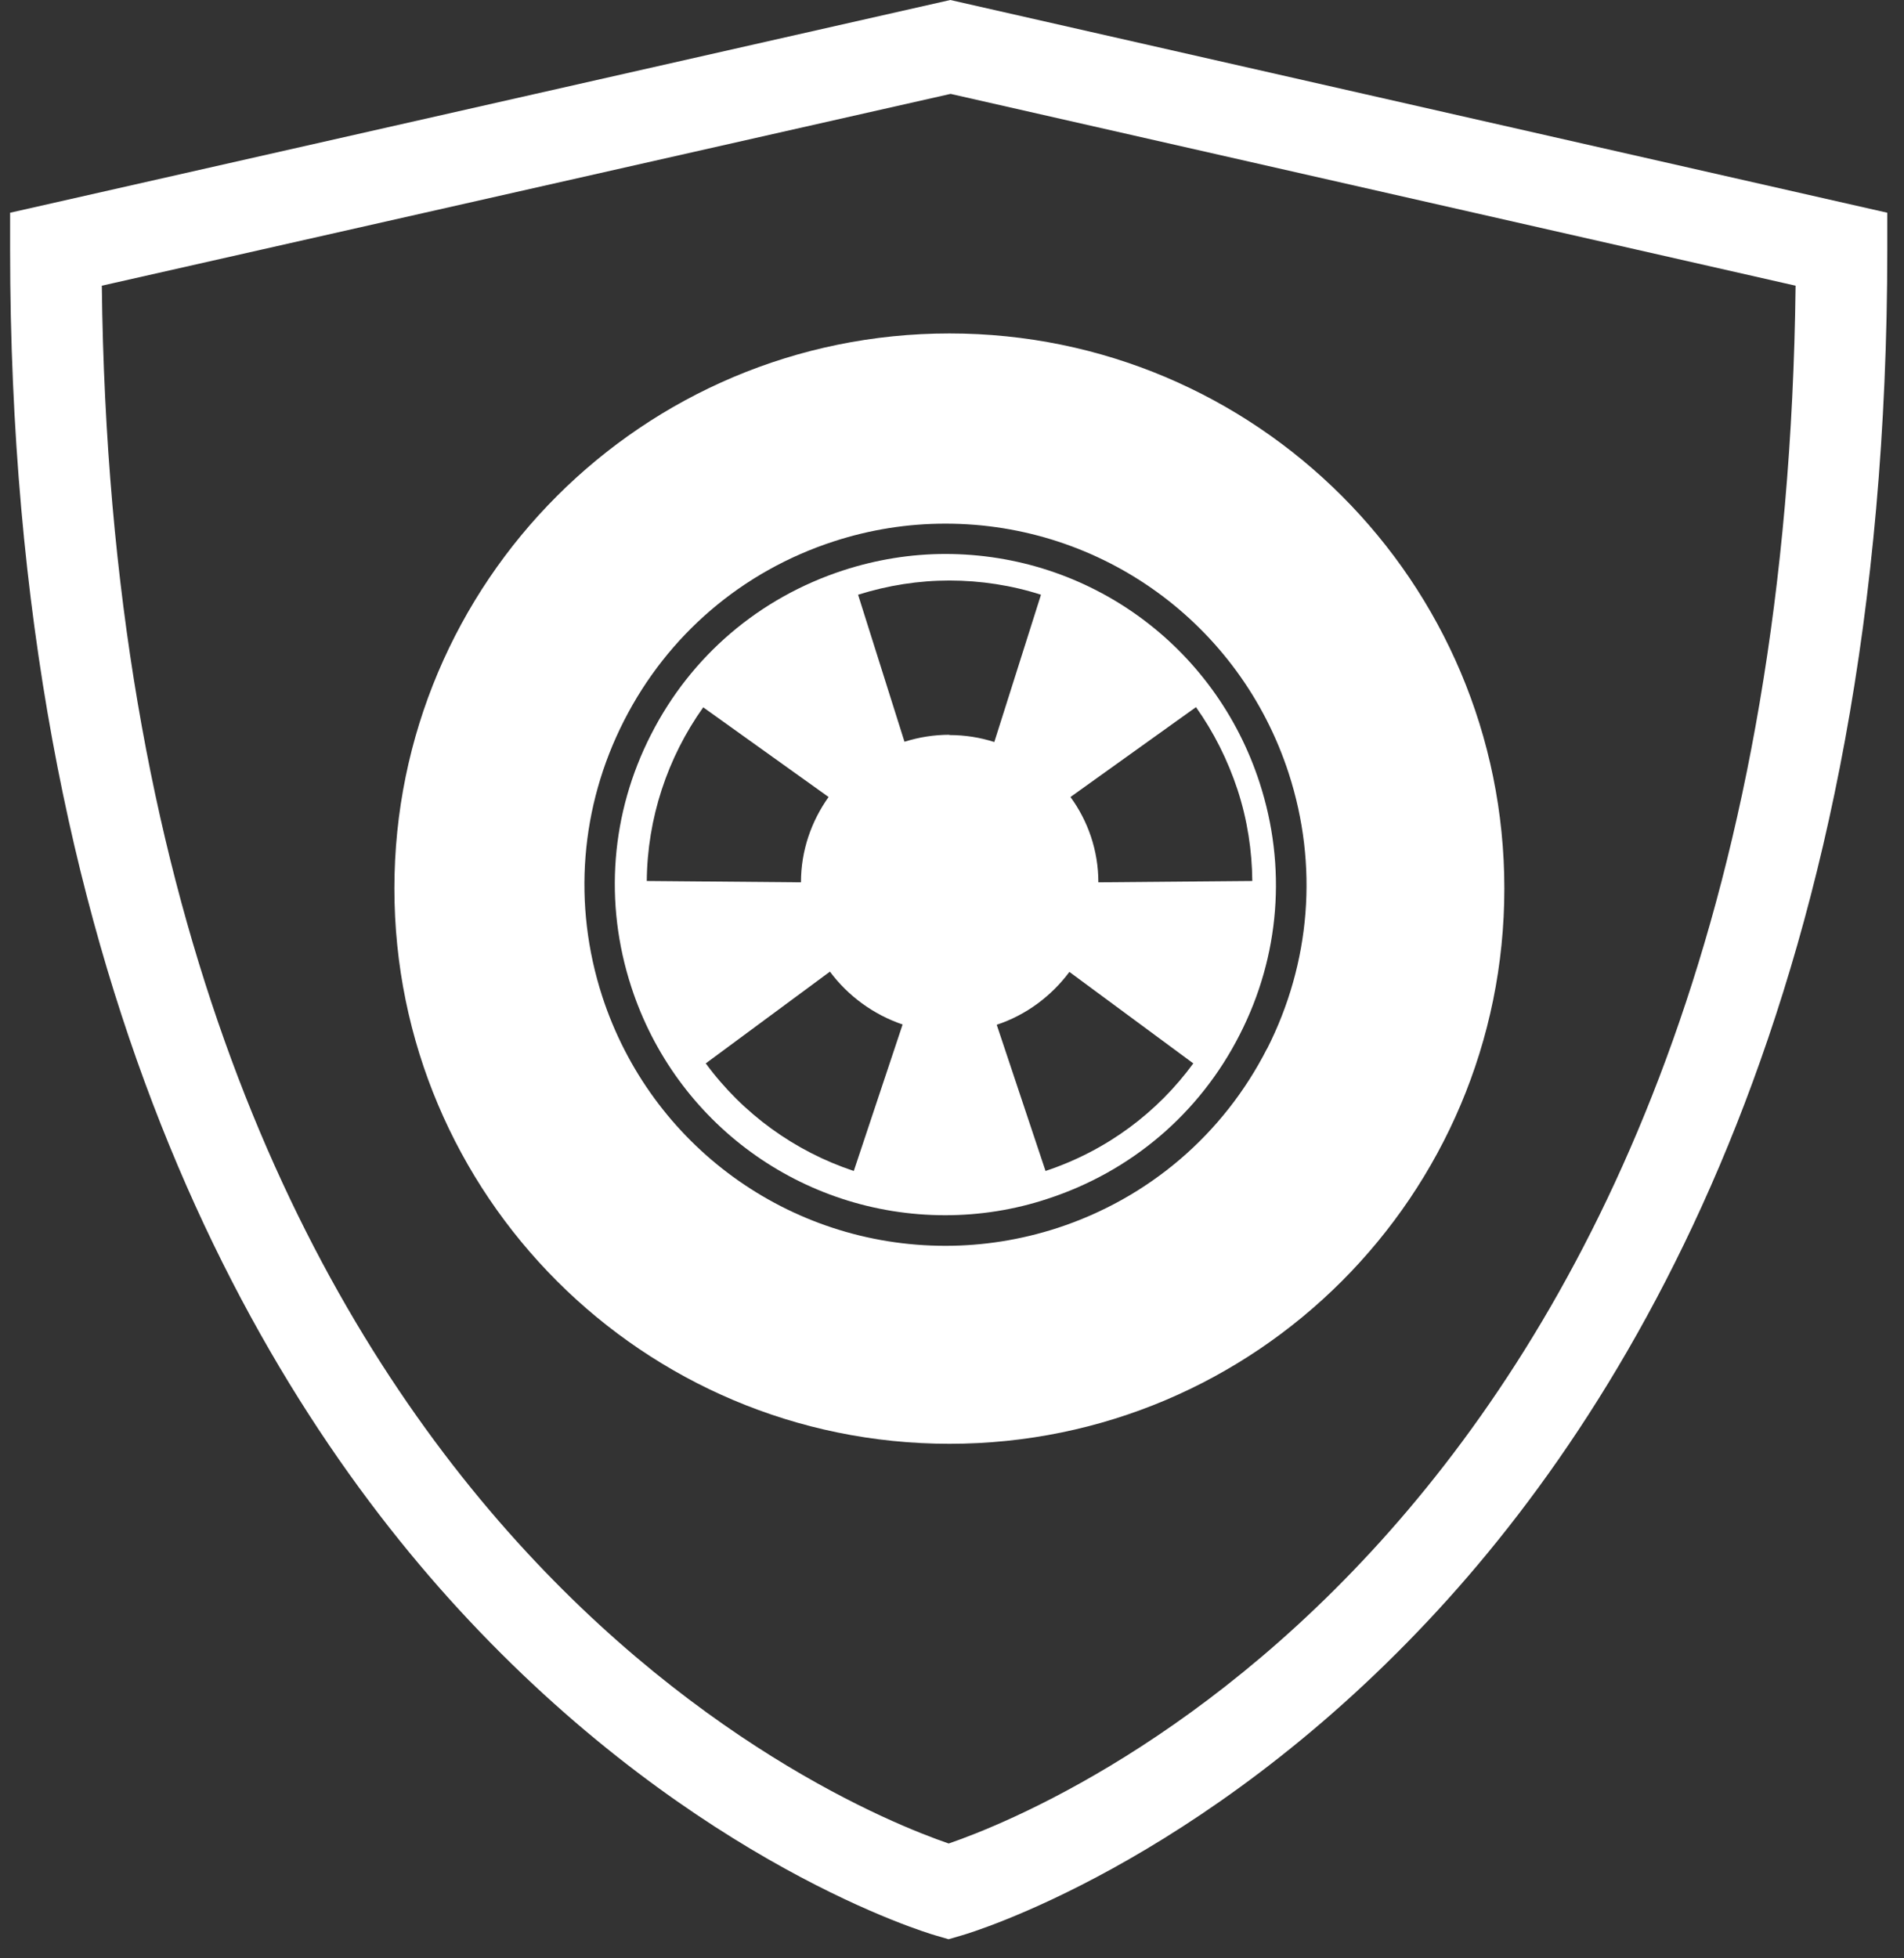
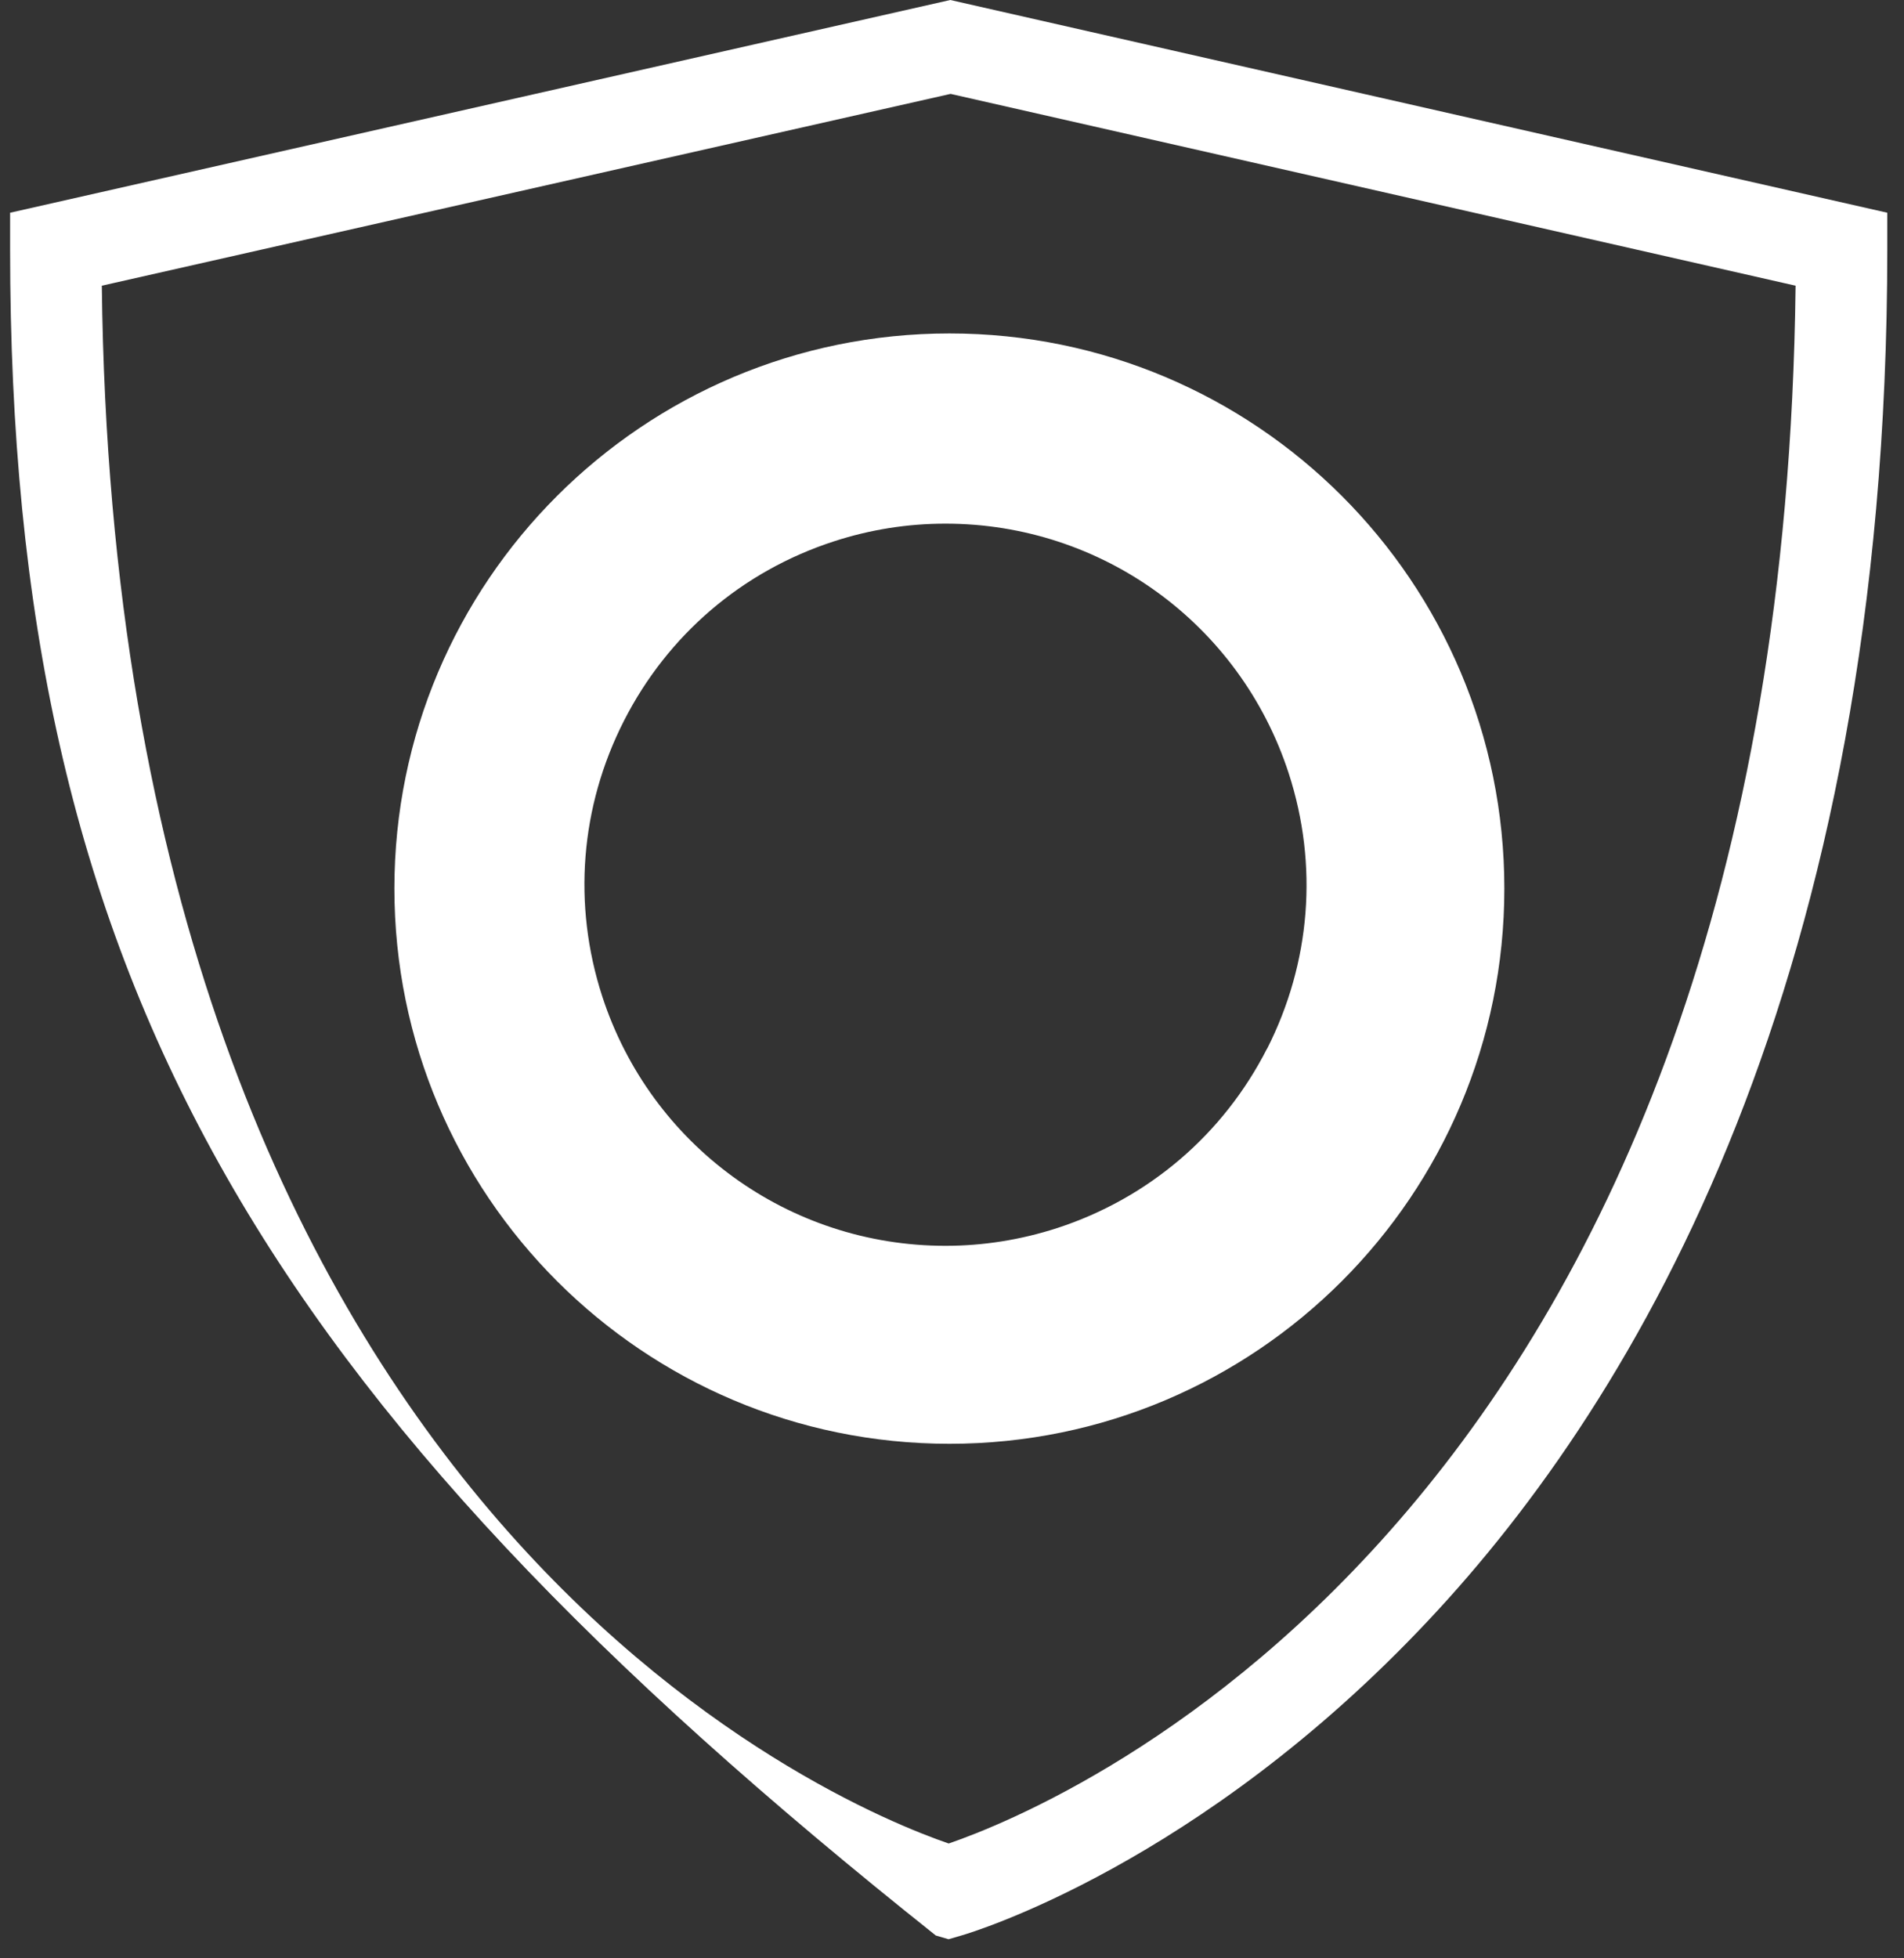
<svg xmlns="http://www.w3.org/2000/svg" width="71" height="73" viewBox="0 0 71 73" fill="none">
  <rect x="0" y="0" width="71" height="73" fill="#333333" stroke="none" />
-   <path d="M35.377 72.29L34.897 72.15C34.537 72.05 26.027 69.5 17.487 60.4C9.677 52.09 0.377 36.48 0.377 9.29V7.93L35.437 0L70.377 7.93V9.29C70.377 36.48 61.077 52.09 53.267 60.4C44.727 69.5 36.207 72.05 35.847 72.15L35.367 72.29H35.377ZM3.797 10.65C4.317 56.32 31.267 67.31 35.377 68.72C39.487 67.31 66.427 56.32 66.957 10.65L35.447 3.5L3.797 10.65Z" fill="white" />
-   <path d="M35.258 20.65C33.968 20.65 32.678 20.86 31.448 21.26C28.318 22.28 25.768 24.45 24.278 27.38C22.778 30.31 22.518 33.65 23.538 36.78C25.188 41.87 29.898 45.3 35.248 45.3C36.528 45.3 37.818 45.1 39.058 44.69C42.188 43.67 44.738 41.5 46.228 38.57C47.728 35.64 47.988 32.3 46.968 29.17C45.308 24.07 40.608 20.65 35.248 20.65H35.258ZM26.228 26.37L30.898 29.71C30.258 30.61 29.868 31.7 29.868 32.89L24.118 32.84C24.138 30.5 24.888 28.24 26.228 26.36V26.37ZM31.838 43.65C29.638 42.92 27.698 41.52 26.318 39.64L30.948 36.22C31.618 37.12 32.568 37.82 33.658 38.19L31.838 43.65ZM35.408 27.39C34.828 27.39 34.268 27.48 33.728 27.65L31.998 22.17C33.108 21.82 34.258 21.64 35.408 21.64C36.558 21.64 37.738 21.82 38.818 22.17L37.078 27.66C36.548 27.49 35.988 27.4 35.398 27.4L35.408 27.39ZM38.988 43.65L37.168 38.2C38.258 37.84 39.198 37.14 39.878 36.23L44.498 39.64C43.168 41.46 41.278 42.89 38.988 43.65ZM40.958 32.89C40.958 31.7 40.568 30.6 39.918 29.71L44.598 26.36C45.258 27.29 45.778 28.32 46.148 29.44C46.518 30.57 46.688 31.72 46.698 32.84L40.948 32.89H40.958Z" fill="white" />
+   <path d="M35.377 72.29L34.897 72.15C9.677 52.09 0.377 36.48 0.377 9.29V7.93L35.437 0L70.377 7.93V9.29C70.377 36.48 61.077 52.09 53.267 60.4C44.727 69.5 36.207 72.05 35.847 72.15L35.367 72.29H35.377ZM3.797 10.65C4.317 56.32 31.267 67.31 35.377 68.72C39.487 67.31 66.427 56.32 66.957 10.65L35.447 3.5L3.797 10.65Z" fill="white" />
  <path d="M35.407 12.43C23.977 12.43 14.707 21.69 14.707 33.12C14.707 44.55 23.977 53.82 35.407 53.82C46.837 53.82 56.097 44.55 56.097 33.12C56.097 21.69 46.837 12.43 35.407 12.43ZM47.247 39.09C45.617 42.29 42.827 44.67 39.417 45.78C38.057 46.22 36.657 46.44 35.257 46.44C29.417 46.44 24.267 42.7 22.457 37.14C21.347 33.72 21.637 30.07 23.267 26.87C24.897 23.67 27.677 21.29 31.097 20.18C32.447 19.74 33.847 19.52 35.257 19.52C41.097 19.52 46.247 23.26 48.057 28.83C49.167 32.25 48.877 35.89 47.247 39.1V39.09Z" fill="white" />
</svg>